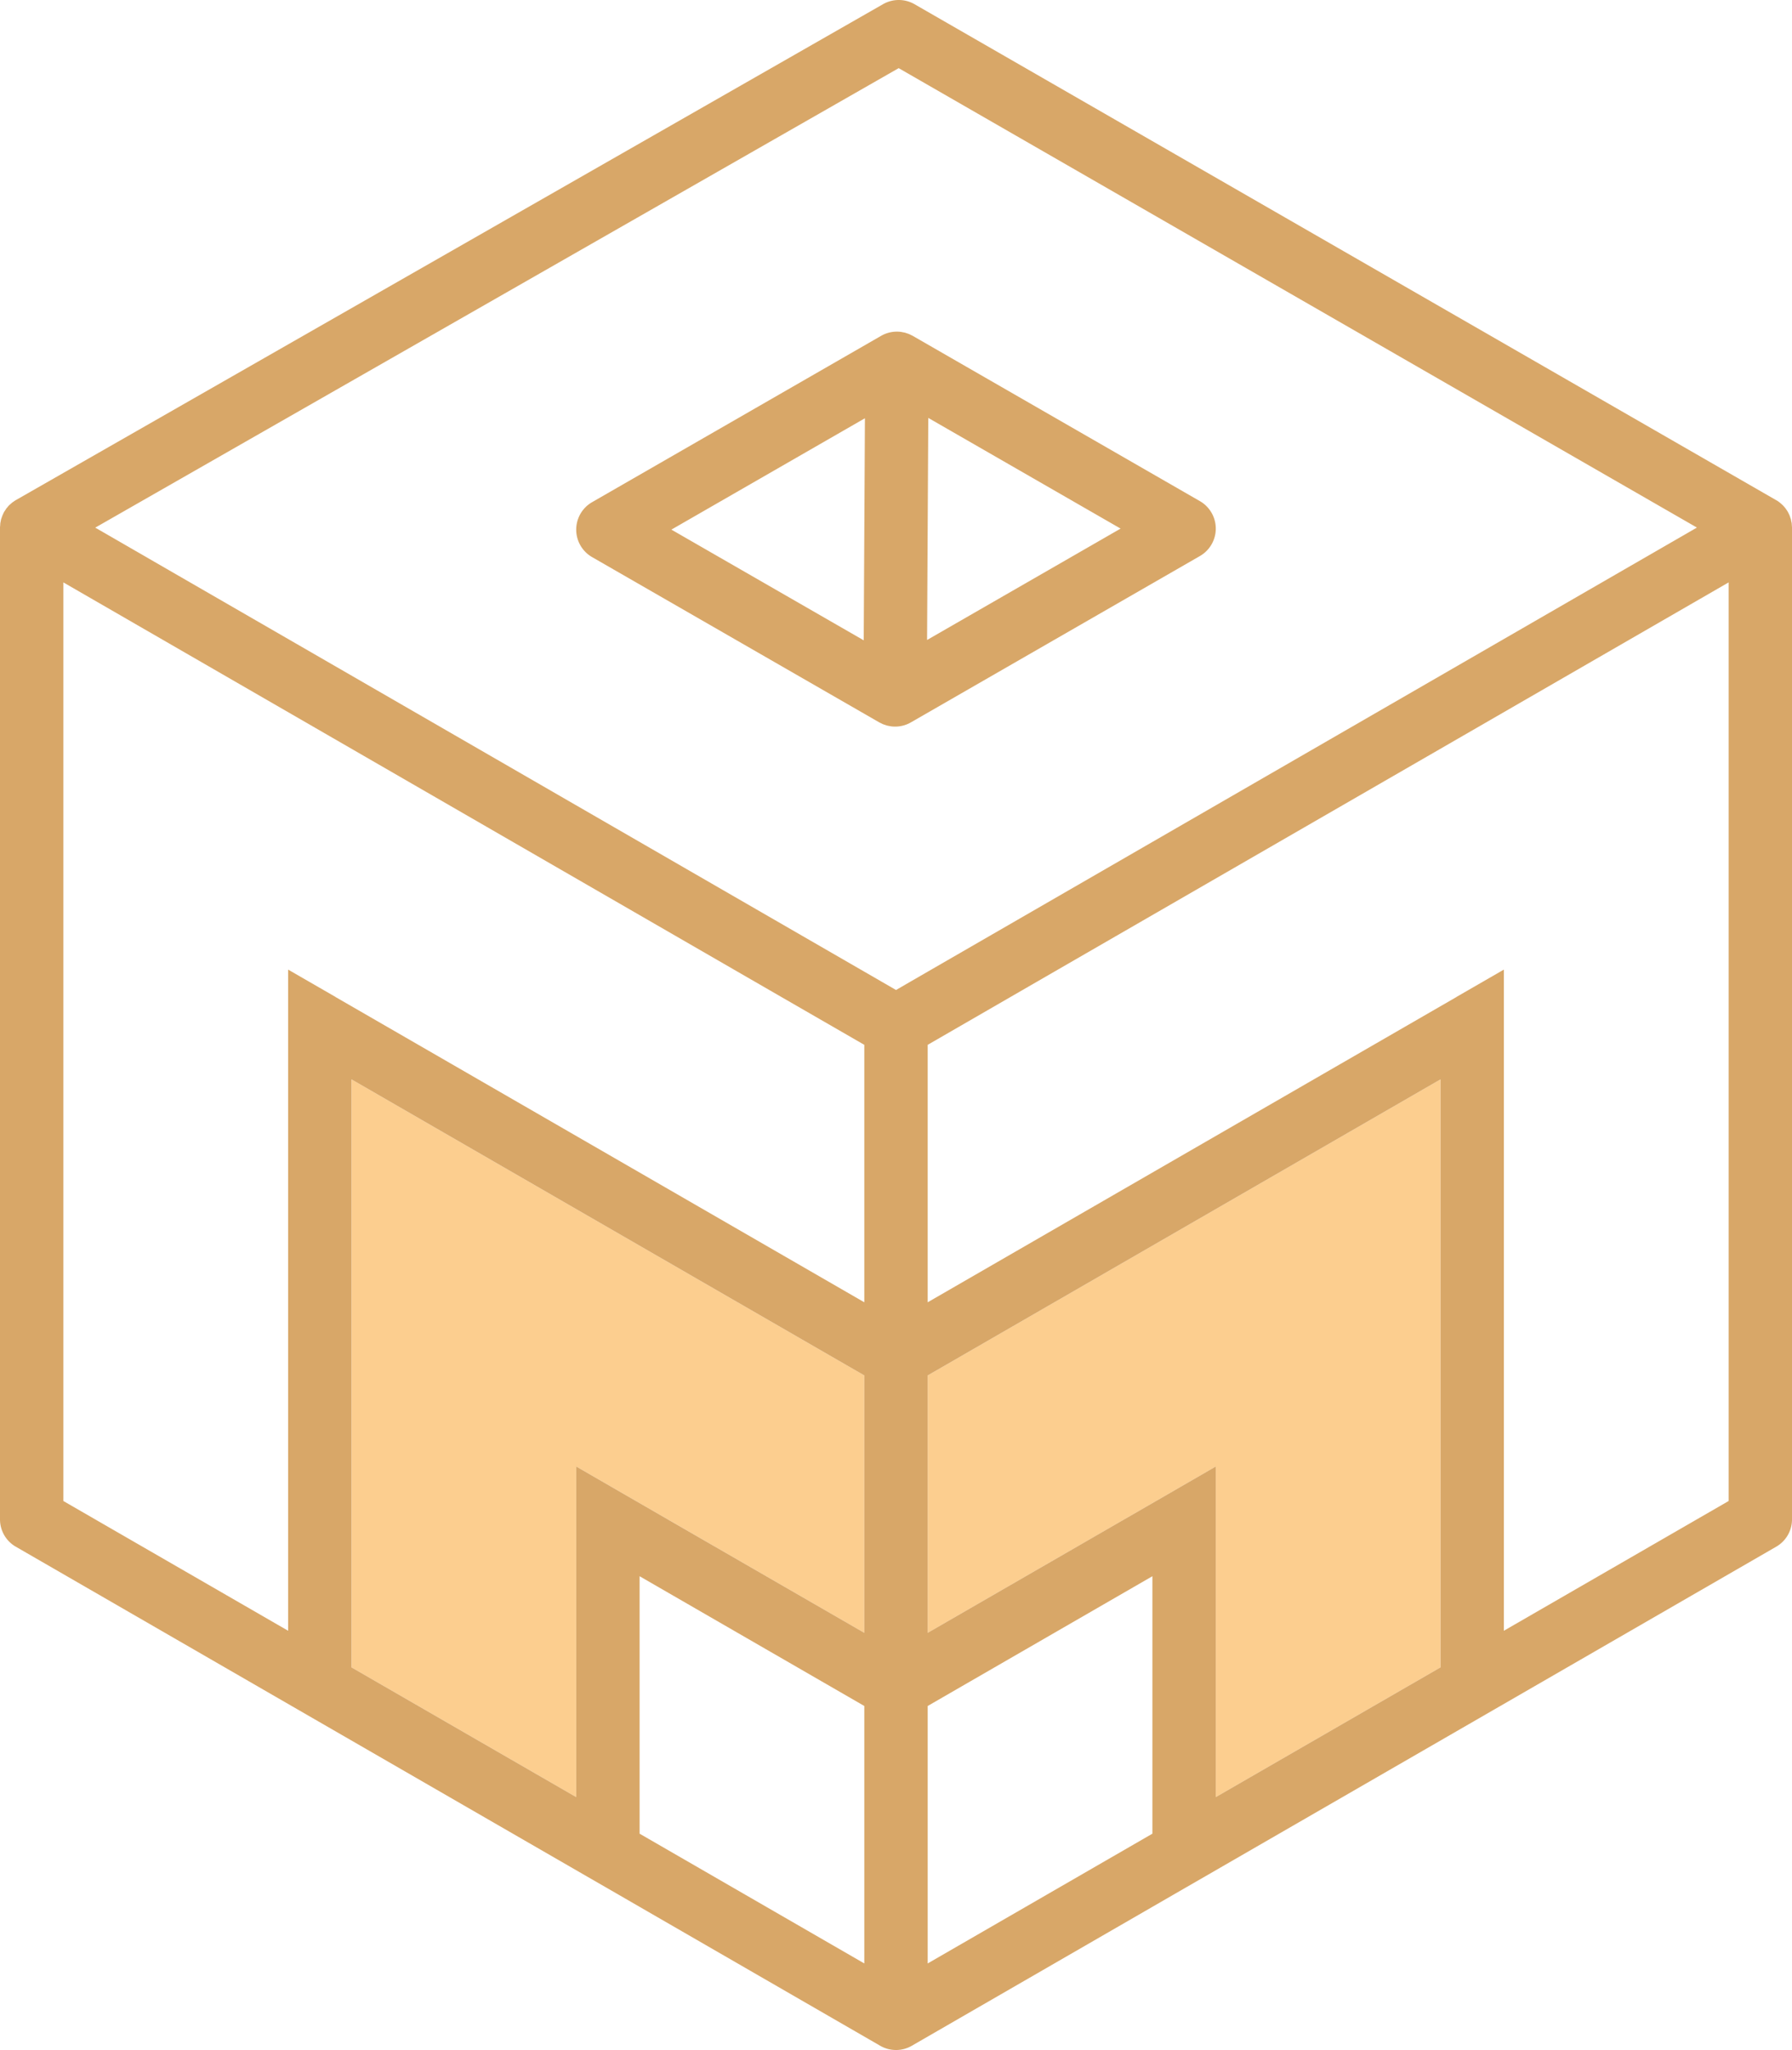
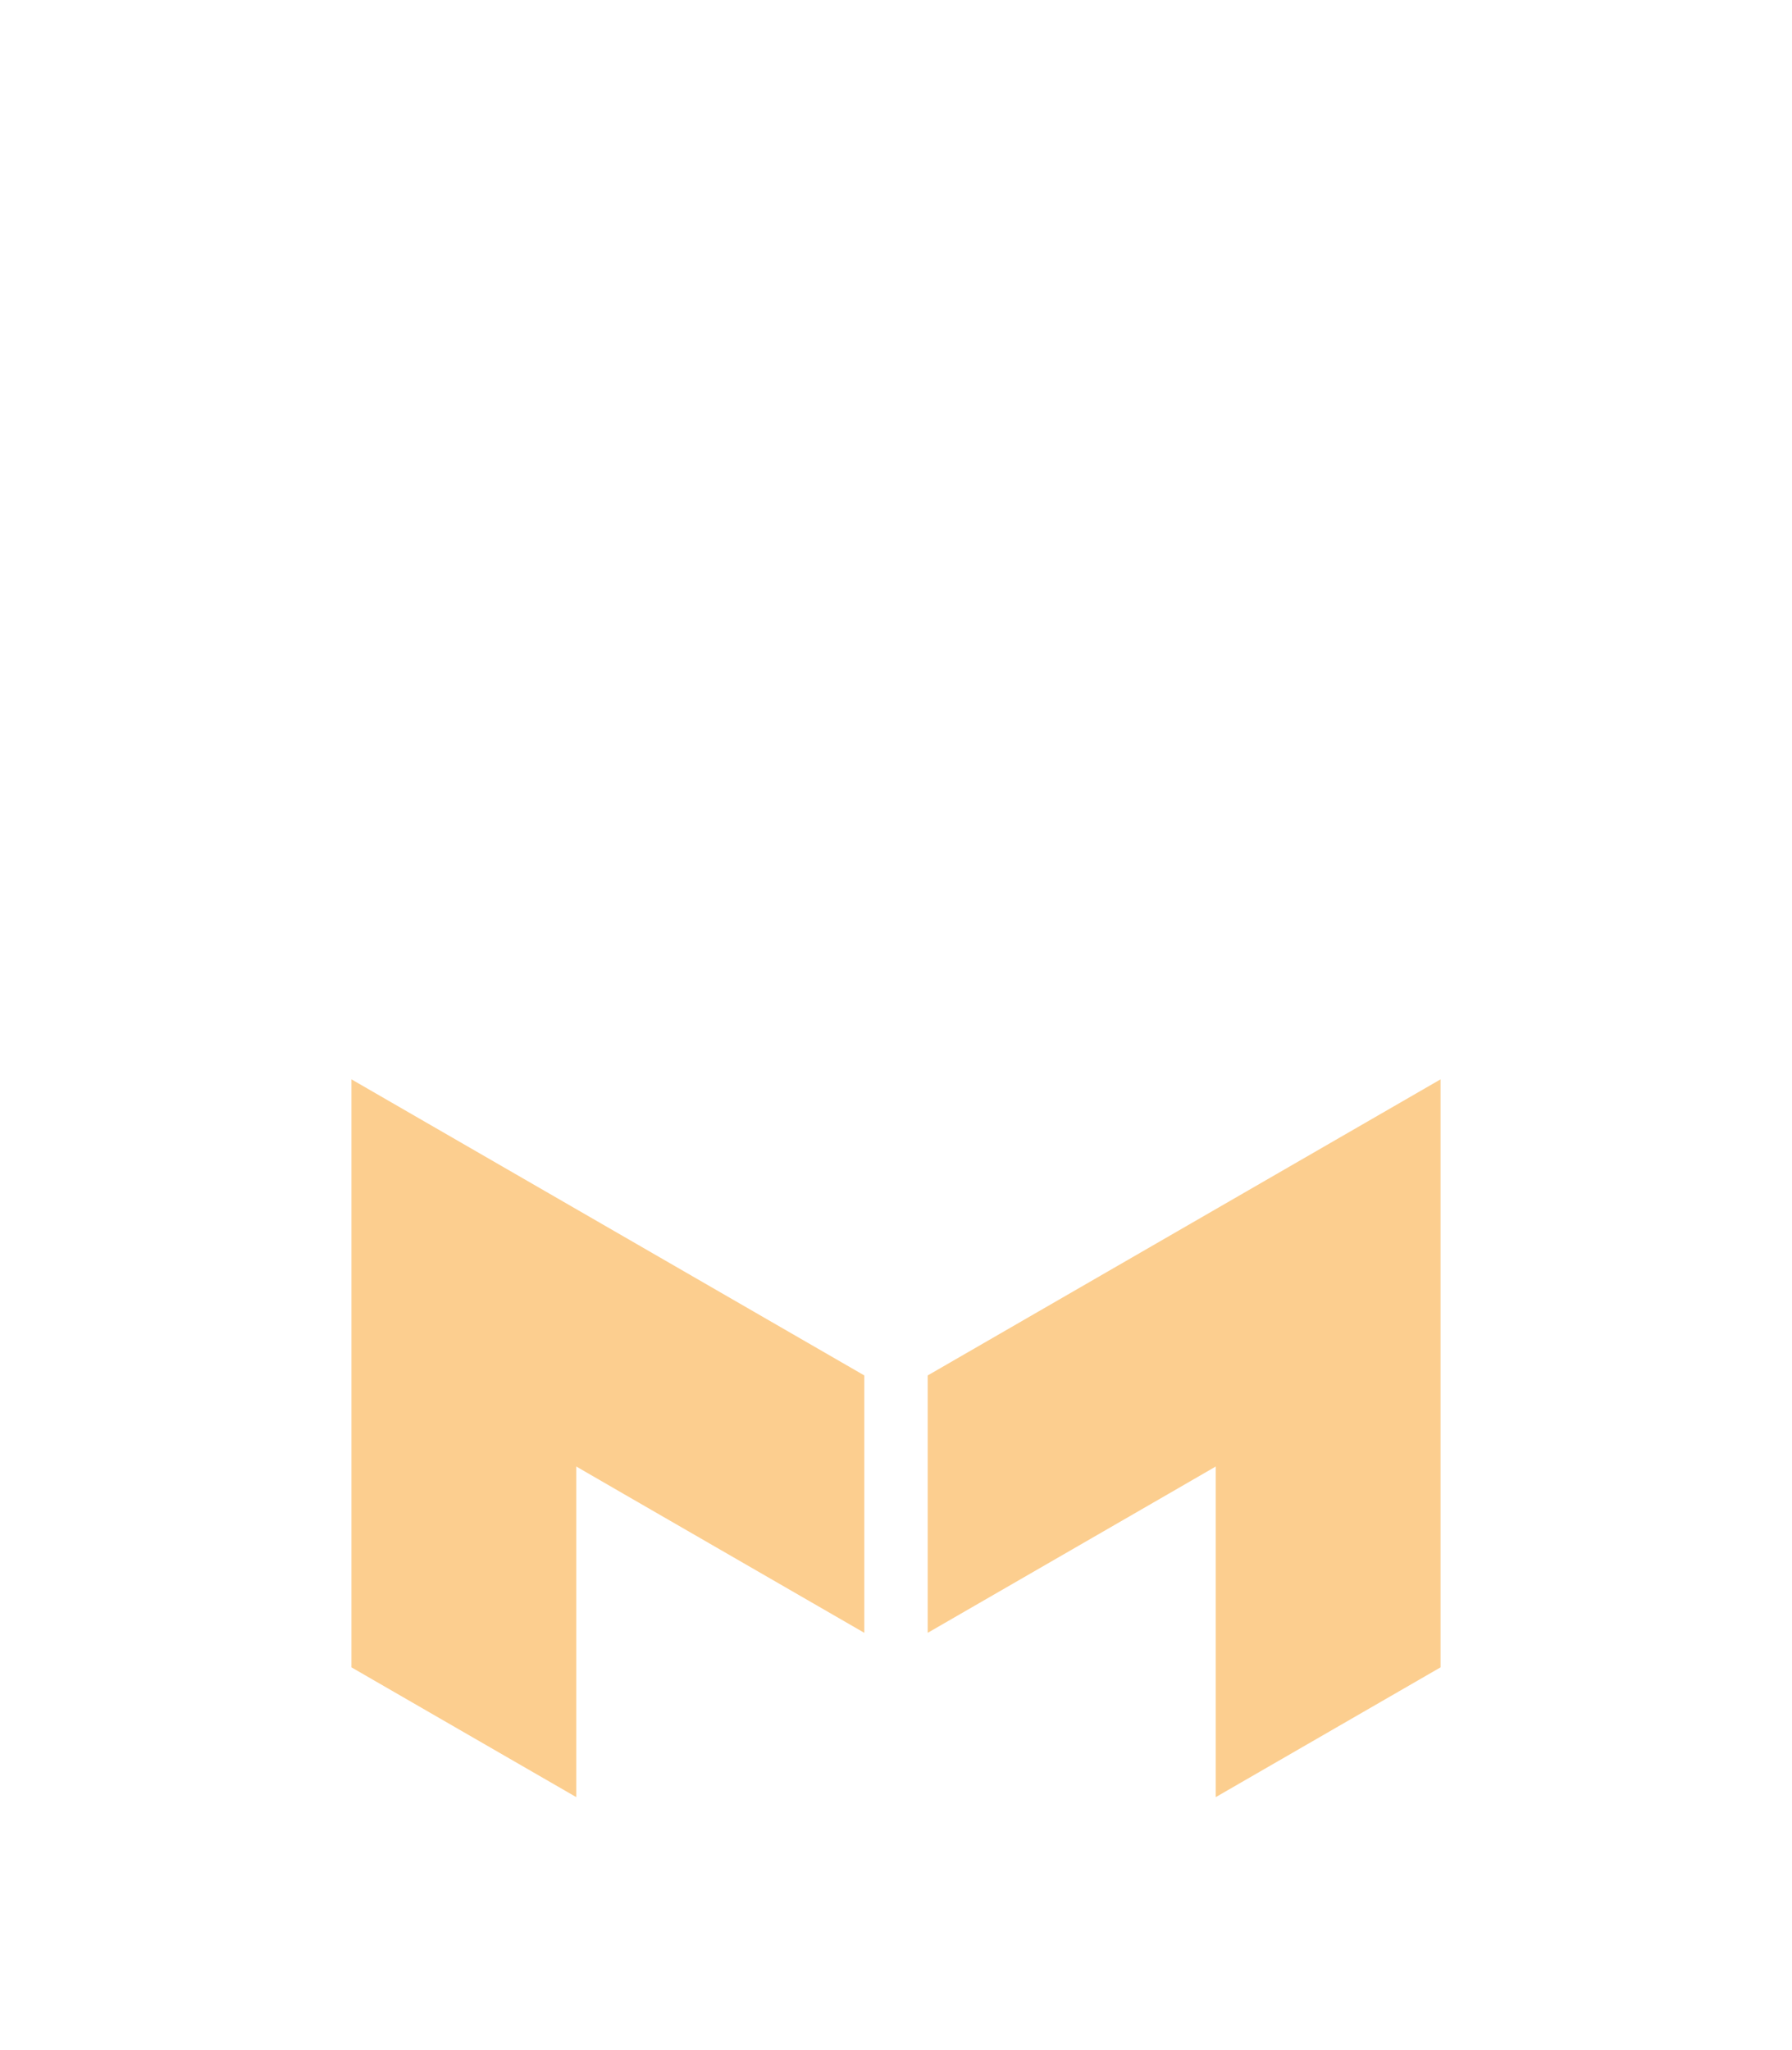
<svg xmlns="http://www.w3.org/2000/svg" data-bbox="0 0 243.47 278.53" viewBox="0 0 243.47 278.53" data-type="color">
  <g>
    <path fill="#fcce8f" d="M195.72 146.65v79.89l-30.54 17.63v-44.92l-6.45 3.73-32.69 18.87v-34.97l69.68-40.23z" data-color="1" />
    <path fill="#fcce8f" d="M117.43 186.88v34.97l-32.69-18.87-6.45-3.73v44.92l-30.54-17.63v-79.89l69.68 40.23z" data-color="1" />
-     <path d="M243.45 71.37c-.01-.09-.01-.18-.02-.26-.01-.1-.04-.19-.06-.29-.02-.09-.03-.18-.05-.27-.02-.07-.05-.13-.07-.2-.04-.11-.07-.22-.11-.33a.31.31 0 0 1-.05-.1c-.06-.13-.13-.27-.2-.4-.01-.01-.01-.02-.02-.03-.09-.15-.19-.29-.29-.43-.12-.15-.24-.29-.37-.42-.03-.03-.07-.06-.1-.09-.1-.1-.21-.19-.32-.28-.15-.12-.31-.23-.48-.32L124.25.57a4.303 4.303 0 0 0-4.28 0L2.17 67.94l-.01.01h-.01c-.1.06-.2.13-.3.2-.05.04-.11.07-.16.11-.1.08-.2.17-.29.25-.04.04-.09.08-.14.12-.09.09-.17.19-.25.29-.04.05-.08.09-.12.13-.07.1-.14.21-.2.31-.04.06-.08.1-.11.16-.06.1-.11.21-.16.32-.02.06-.06.12-.08.18-.05.11-.08.22-.12.33-.02.06-.05.13-.07.2-.03.11-.04.23-.07.34-.01.07-.03.14-.04.21-.01.11-.01.22-.02.33-.01.08-.02.16-.02.24v134.76c0 1.54.82 2.96 2.15 3.72l38.29 22.11 40 23.09 3.28 1.89 3.18 1.84 32.68 18.87c.67.39 1.41.58 2.16.58.74 0 1.48-.19 2.15-.58l32.68-18.87 2.87-1.66 3.59-2.07 39.91-23.04 38.38-22.16a4.28 4.28 0 0 0 2.15-3.72V71.67c0-.1-.02-.2-.02-.3ZM122.1 9.26l108.45 62.42-106.88 61.71-1.93 1.12-6.25-3.61L12.94 71.69 122.1 9.26Zm73.62 217.28-30.54 17.63v-44.92l-6.45 3.73-32.69 18.87v-34.97l69.68-40.23v79.89Zm-78.29-4.69-32.69-18.87-6.45-3.73v44.92l-30.54-17.63v-79.89l69.68 40.23v34.97Zm-78.28-90.11v89.83L8.61 203.94V79.13l97.57 56.34 11.25 6.49v34.98l-39.94-23.06-31.89-18.41v-.01l-6.45-3.72Zm78.28 135.03L86.9 249.14v-34.98l30.53 17.63v34.98Zm39.14-17.63-30.53 17.63v-34.98l30.53-17.63v34.98Zm78.29-45.2-30.54 17.63v-89.83l-6.45 3.72v.01l-31.89 18.41-39.94 23.06v-34.98l17.24-9.96 91.58-52.87v124.81Z" fill="#d8a768" data-color="2" />
-     <path d="m119.448 98.139.017.01c.087.05.177.087.266.13.08.039.158.084.24.117.094.039.19.066.285.097.084.028.165.062.25.084.117.031.235.05.353.07.066.012.13.03.196.039a4.29 4.29 0 0 0 2.704-.537l39.265-22.6a4.304 4.304 0 0 0 0-7.461l-39.002-22.447-.018-.01c-.076-.043-.156-.076-.234-.115-.09-.044-.179-.094-.272-.132-.073-.03-.148-.05-.222-.076-.103-.036-.206-.076-.31-.104-.108-.029-.218-.045-.327-.065-.073-.014-.145-.034-.219-.043a4.29 4.29 0 0 0-2.707.534l-.002.001L80.443 68.23a4.305 4.305 0 0 0 0 7.461l39.003 22.449Zm6.509-11.187.164-30.171 26.129 15.038-26.293 15.133Zm-8.444-30.124-.164 30.171-26.13-15.04 26.294-15.131Z" fill="#d8a768" data-color="2" />
  </g>
</svg>